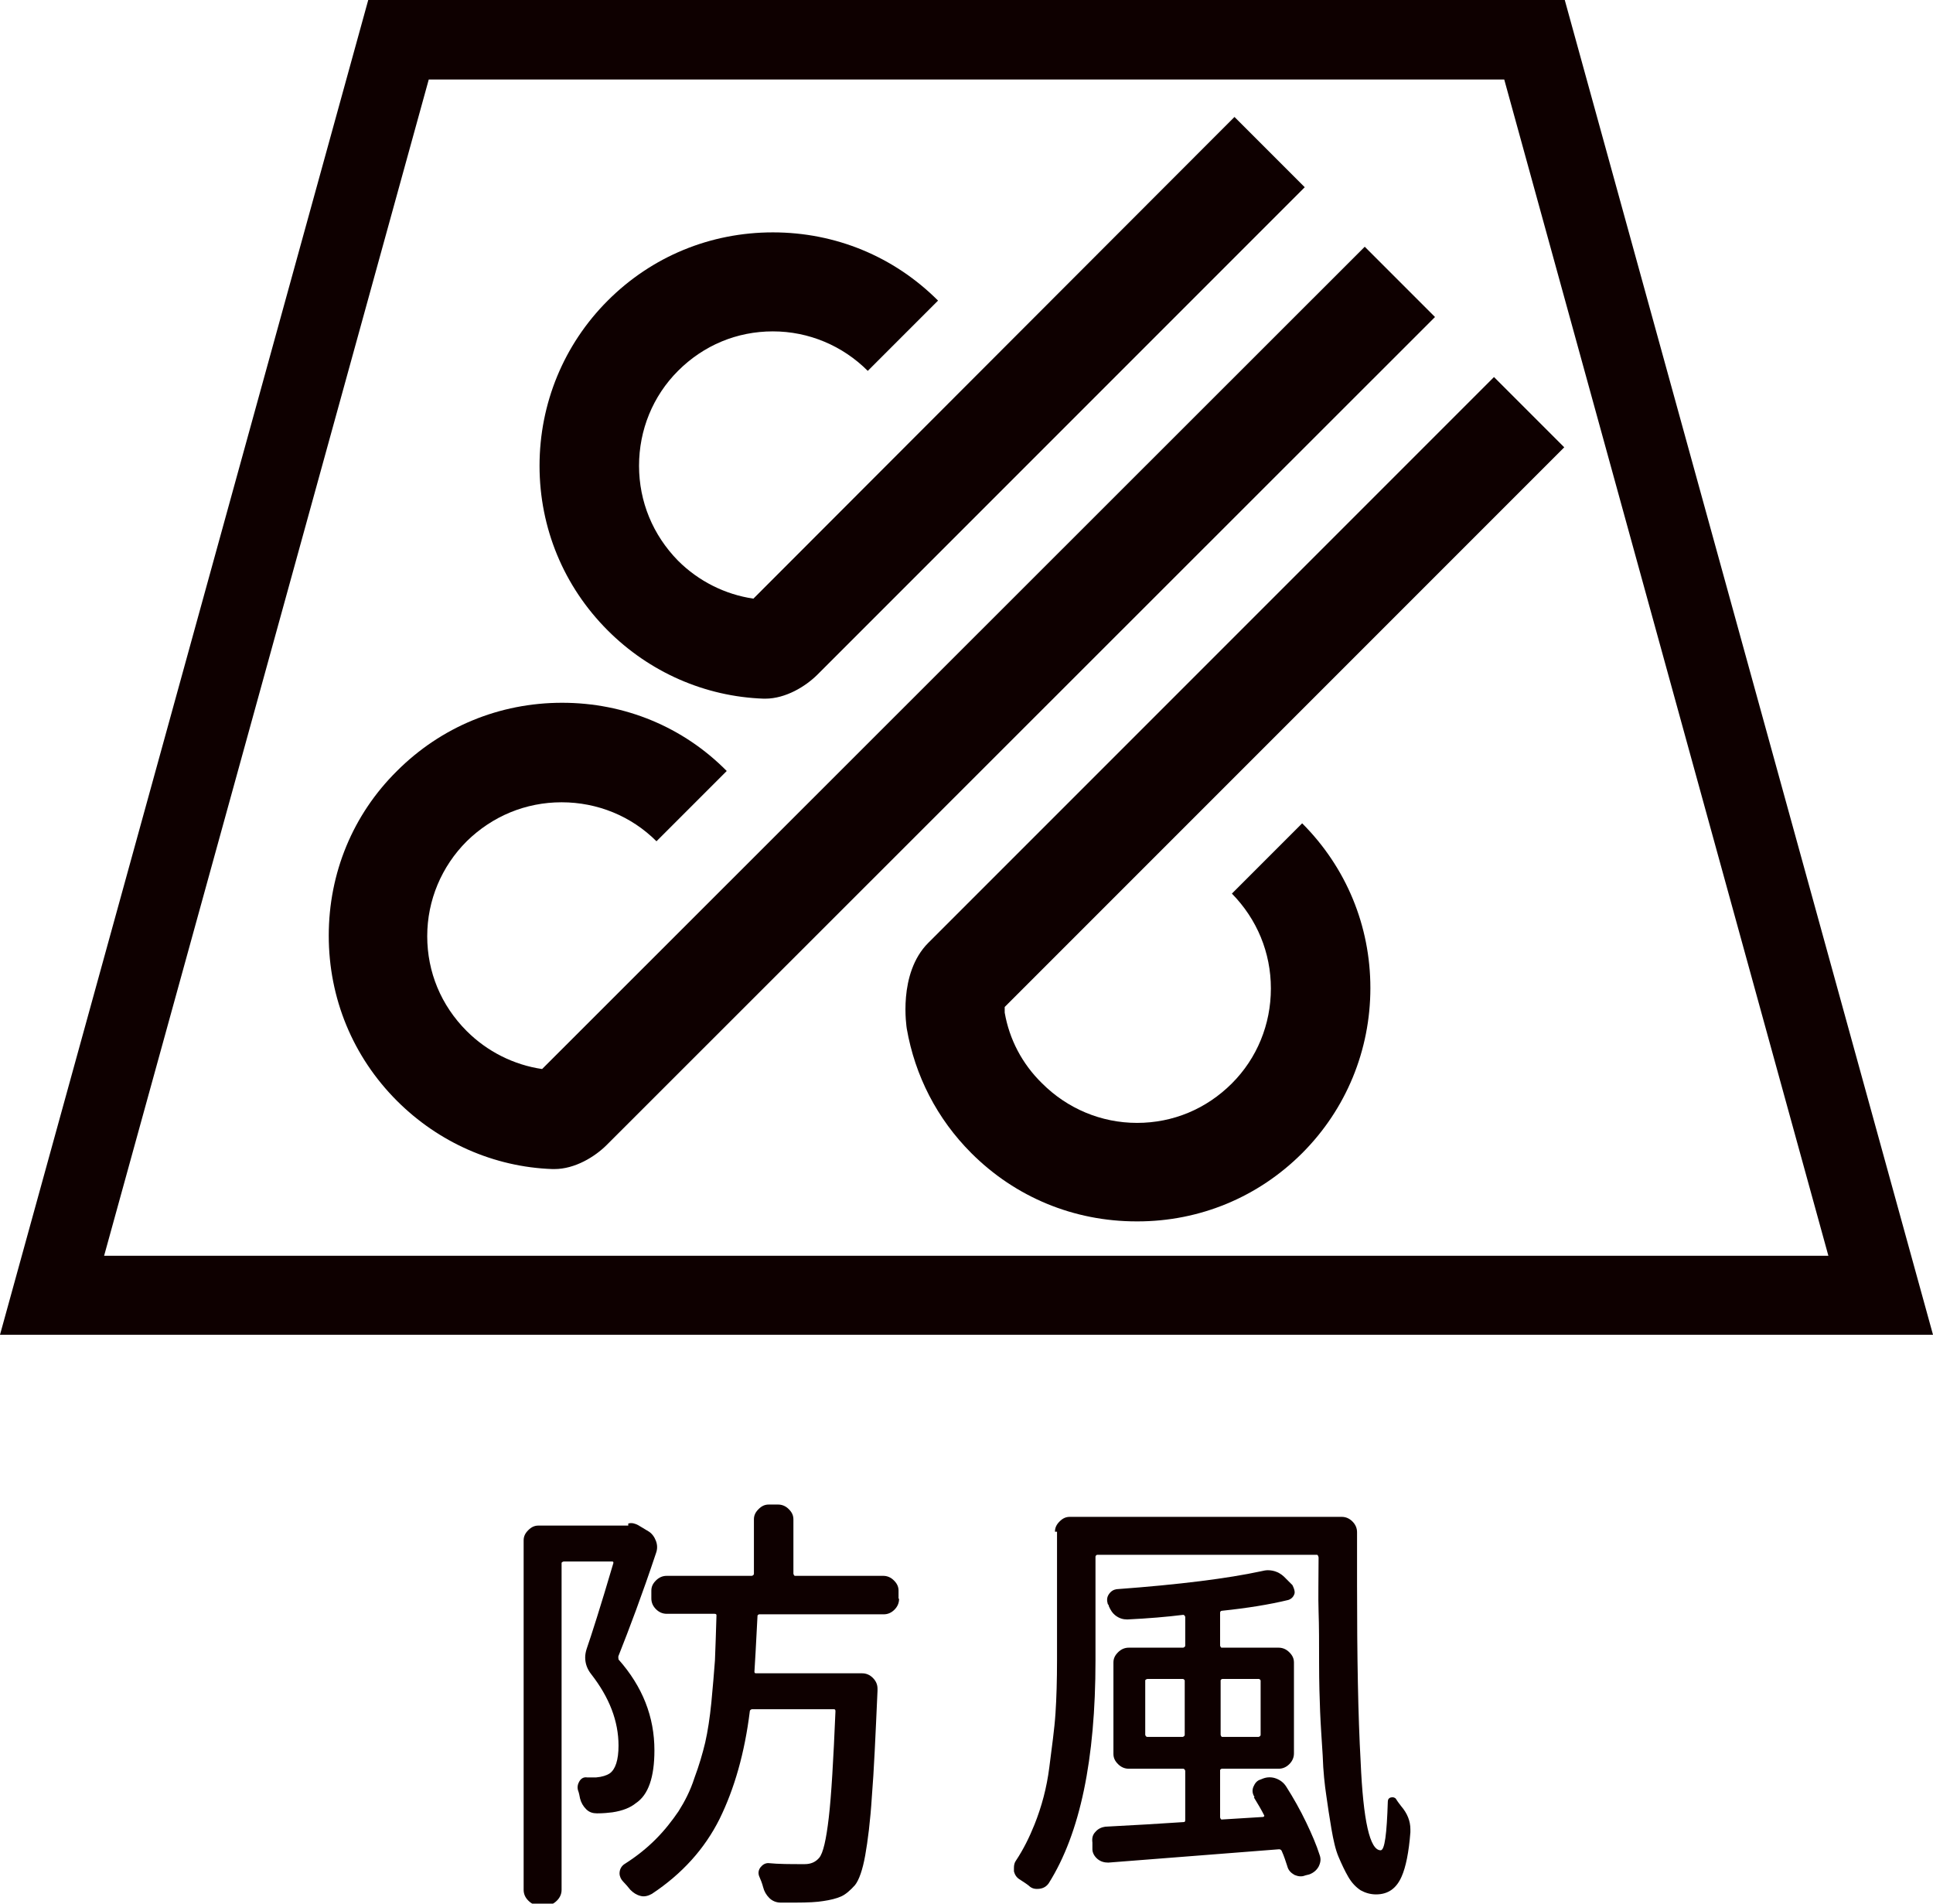
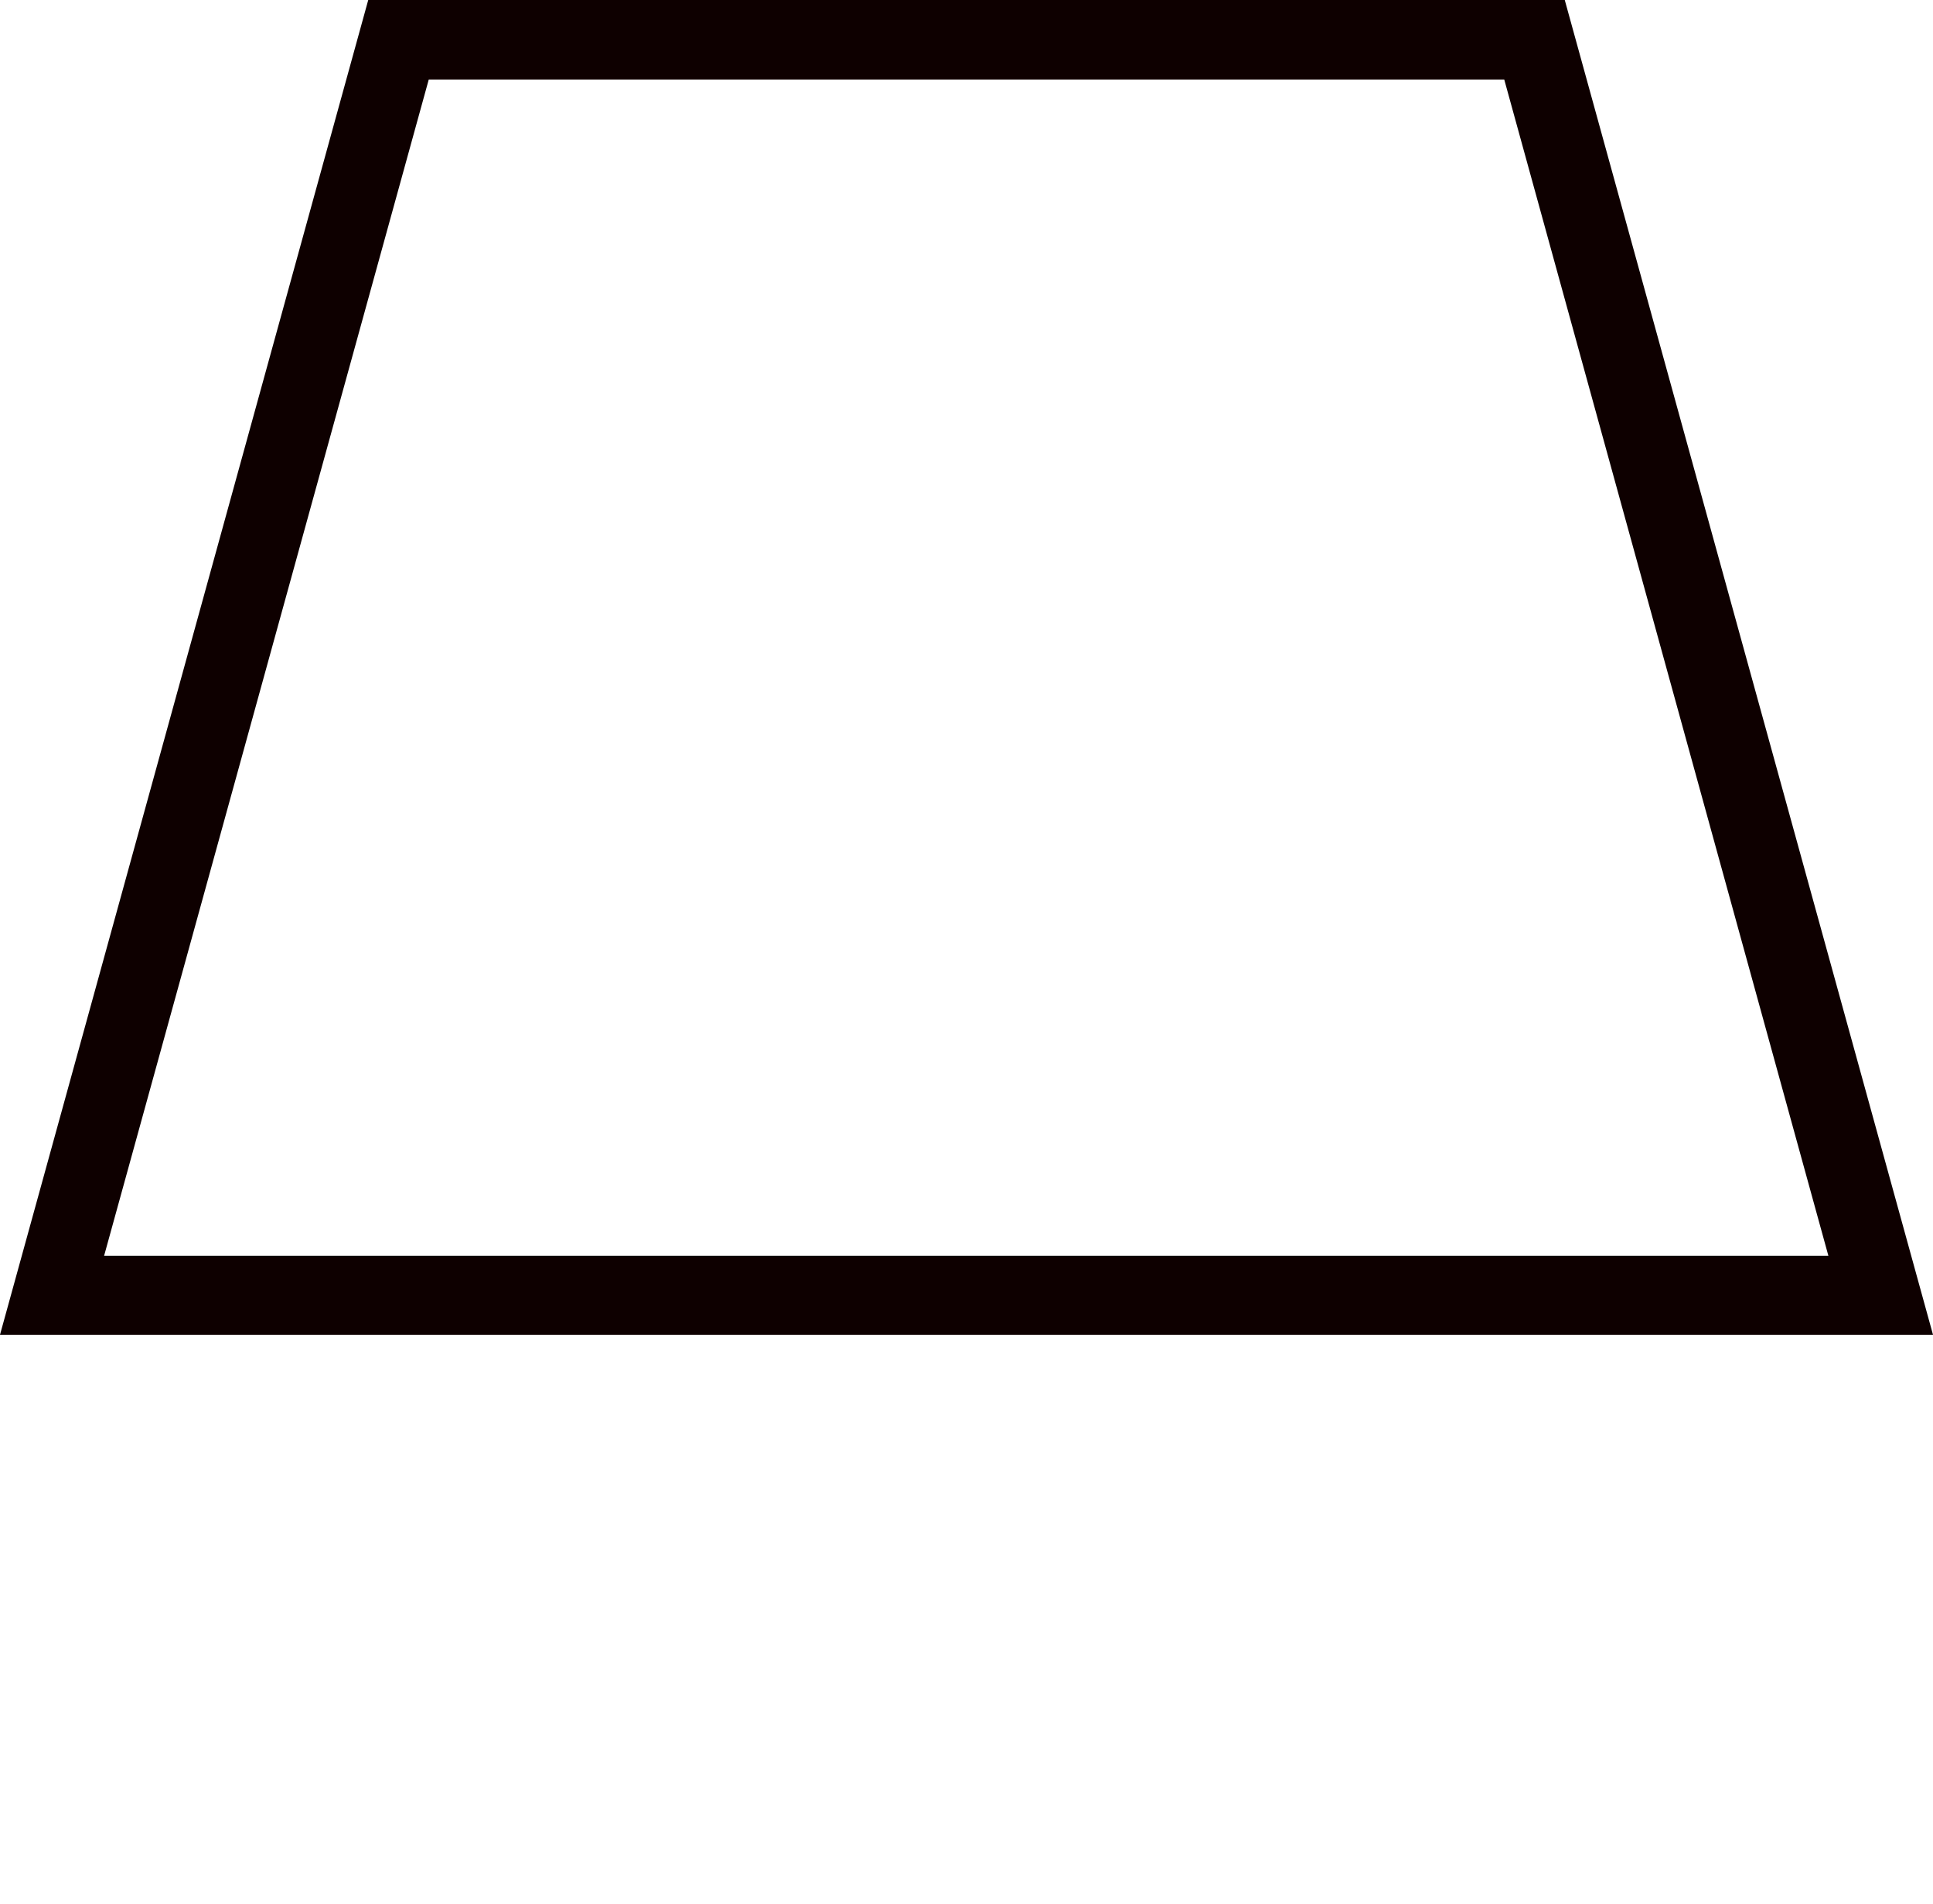
<svg xmlns="http://www.w3.org/2000/svg" id="_レイヤー_2" data-name="レイヤー 2" viewBox="0 0 37.69 37.11">
  <defs>
    <style>
      .cls-1 {
        fill: #0e0000;
      }
    </style>
  </defs>
  <g id="_レイヤー_1-2" data-name="レイヤー 1">
    <g>
      <g>
-         <path class="cls-1" d="M12.25,29.7c.07-.02.13,0,.19.03l.2.12c.07.04.12.11.15.19s.03.16,0,.24c-.27.81-.52,1.47-.73,2-.01.02,0,.04,0,.07.47.53.7,1.12.7,1.77,0,.53-.12.87-.36,1.03-.11.09-.26.15-.46.18-.08.01-.18.02-.3.02-.08,0-.15-.02-.21-.08-.06-.06-.1-.13-.12-.21-.01-.05-.02-.11-.04-.16-.02-.07,0-.13.03-.18.04-.06.09-.08.15-.07h.17c.12-.01.21-.04.27-.08.11-.08.17-.26.17-.54,0-.48-.18-.94-.53-1.39-.08-.1-.12-.21-.12-.33,0-.05.01-.11.03-.17.09-.26.27-.82.52-1.67,0-.02,0-.03-.03-.03h-.94s-.04.01-.04.03v6.37c0,.08-.03.15-.09.21s-.12.09-.2.09h-.16c-.08,0-.14-.03-.2-.09s-.09-.13-.09-.21v-6.81c0-.08.03-.14.09-.2.06-.06.12-.09.2-.09h1.72s.02,0,.03,0ZM17.53,31.17c0,.08-.03.15-.09.21-.06.06-.13.09-.21.09h-2.43s-.03.01-.03.03c-.03.58-.05.95-.06,1.09,0,.02.01.03.03.03h2.07c.08,0,.15.03.21.09.06.06.09.13.09.21v.04c-.04.89-.07,1.58-.11,2.06-.03.48-.08.87-.13,1.15-.05.28-.12.48-.2.58-.09.1-.18.18-.27.22-.09.04-.21.07-.35.09-.12.02-.29.03-.54.03h-.29c-.08,0-.16-.03-.22-.09s-.1-.13-.12-.21c-.02-.08-.05-.15-.08-.22-.02-.06-.01-.12.03-.17.04-.05.09-.08.15-.08.2.02.43.02.69.02h.02c.12,0,.21-.04.28-.12.08-.09.14-.36.19-.79.05-.43.09-1.12.13-2.07,0-.03-.01-.04-.03-.04h-1.6s-.04.01-.04.04c-.1.81-.3,1.51-.59,2.1-.29.58-.73,1.07-1.32,1.46-.07.04-.15.06-.22.04-.08-.02-.14-.06-.2-.12-.04-.05-.09-.11-.14-.16-.04-.04-.07-.1-.07-.16,0-.08.04-.15.11-.19.22-.14.42-.3.59-.47.18-.18.32-.36.45-.55.12-.19.23-.4.31-.65.09-.24.16-.48.21-.69.05-.22.09-.48.12-.78.03-.3.05-.57.07-.82.01-.24.02-.54.03-.88,0-.02-.01-.03-.04-.03h-.93c-.08,0-.15-.03-.21-.09-.06-.06-.09-.13-.09-.21v-.15c0-.08.03-.14.09-.2s.13-.09.21-.09h1.66s.04-.01.04-.04v-1.06c0-.08.03-.14.09-.2.06-.06.12-.09.2-.09h.18c.08,0,.15.03.21.09.06.06.09.12.09.2v1.06s.01.04.03.04h1.72c.08,0,.15.03.21.09s.09.12.09.2v.15Z" />
-         <path class="cls-1" d="M20.57,29.86c0-.08.03-.14.09-.2s.12-.09.2-.09h5.3c.08,0,.15.03.21.09s.09.13.09.21c0,.36,0,.7,0,1.03,0,1.4.02,2.55.07,3.44.05,1.16.18,1.73.39,1.73.08,0,.12-.32.14-.95,0-.04.02-.07.06-.08s.08,0,.1.03c.03.05.07.1.1.14.12.14.18.29.18.45,0,.02,0,.04,0,.06-.03.39-.09.68-.17.86-.1.23-.26.35-.5.35-.11,0-.21-.03-.3-.08-.09-.06-.17-.14-.24-.26-.07-.12-.13-.25-.19-.39-.06-.14-.1-.32-.14-.55-.04-.23-.07-.44-.1-.65-.03-.2-.06-.46-.07-.78-.02-.32-.04-.6-.05-.85s-.02-.57-.02-.95c0-.38,0-.72-.01-1s0-.64,0-1.06h0s-.01-.05-.03-.05h-4.29s-.03.01-.03.04v2.02c0,1.93-.3,3.37-.91,4.34-.04.06-.1.1-.18.11-.08.01-.15,0-.21-.06-.05-.04-.1-.07-.16-.11-.07-.04-.11-.09-.13-.17,0-.02,0-.04,0-.07,0-.05.01-.1.04-.14.14-.21.26-.45.36-.7.14-.35.24-.72.29-1.12s.1-.74.12-1.05c.02-.3.03-.65.03-1.04v-2.5ZM24.46,35.03c-.04-.06-.05-.13-.02-.2.03-.07.07-.12.14-.14l.05-.02c.08-.03.17-.03.25,0,.08.03.15.08.2.16.14.22.27.45.39.7.11.23.2.44.26.63.03.08.02.15-.02.23-.04.07-.1.12-.18.15l-.08.02c-.07.03-.14.02-.21-.01-.07-.04-.12-.09-.14-.17-.03-.09-.06-.19-.11-.3-.01-.02-.03-.03-.05-.03l-3.33.26c-.08,0-.15-.02-.21-.07-.06-.05-.1-.12-.1-.19v-.13c-.01-.08,0-.15.06-.21.05-.06.12-.09.19-.1.58-.03,1.09-.06,1.53-.09.02,0,.03-.01.03-.04v-.96s-.01-.04-.04-.04h-1.06c-.08,0-.15-.03-.21-.09-.06-.06-.09-.12-.09-.2v-1.78c0-.08.03-.14.09-.2.06-.06.13-.09.21-.09h1.06s.04-.01.04-.04v-.56s-.01-.04-.04-.04c-.32.04-.68.07-1.09.09-.08,0-.15-.02-.22-.07-.07-.05-.11-.12-.14-.19,0-.02-.01-.03-.02-.04-.02-.07-.02-.13.02-.19s.09-.09.15-.1c1.23-.09,2.17-.21,2.82-.35.04-.01.09-.02.13-.02.13,0,.25.05.35.16l.13.13s.06.11.04.17c-.02.06-.06.1-.12.12-.37.09-.81.16-1.29.21-.03,0-.04.02-.04.04v.64s.01.04.03.04h1.11c.08,0,.15.03.21.09s.09.12.09.2v1.77c0,.08-.03.15-.09.21-.06.06-.13.09-.21.09h-1.11s-.03.01-.03.03v.92s.01.04.03.04l.81-.05s.03-.01.02-.03c-.05-.1-.12-.22-.2-.35ZM22.33,33.82s.01.04.04.04h.69s.04-.01.04-.04v-1.06s-.01-.03-.04-.03h-.69s-.04.01-.04.03v1.06ZM24.58,32.76s-.01-.03-.04-.03h-.71s-.03.01-.03.03v1.06s.01.04.03.04h.71s.04-.01.04-.04v-1.06Z" />
-       </g>
+         </g>
      <g>
        <path class="cls-1" d="M37.69,26.02H0L7.18,0h23.33l7.18,26.02ZM2.03,24.48h33.62L29.33,1.55H8.36L2.03,24.48Z" />
-         <path class="cls-1" d="M14.93,13.62s-.02,0-.04,0c-1.15-.04-2.23-.52-3.04-1.33-.86-.86-1.33-2-1.33-3.21s.47-2.36,1.33-3.22c.86-.86,2-1.33,3.22-1.33s2.36.47,3.22,1.33l-1.37,1.37c-.49-.49-1.15-.77-1.85-.77s-1.35.27-1.85.77c-.49.49-.76,1.15-.76,1.85s.27,1.35.76,1.85c.4.4.92.66,1.47.74L24.07,2.28l1.37,1.37-9.5,9.5c-.23.23-.62.47-1.02.47" />
-         <path class="cls-1" d="M10.81,22.79h-.04c-1.14-.04-2.22-.52-3.03-1.33-.86-.86-1.33-2-1.33-3.22s.47-2.36,1.33-3.21c.86-.86,2-1.33,3.22-1.33s2.36.47,3.21,1.33l-1.37,1.37c-.49-.49-1.15-.76-1.85-.76s-1.35.27-1.85.76c-.49.49-.77,1.15-.77,1.85s.27,1.35.77,1.85c.4.4.92.66,1.47.74L26.61,4.81l1.37,1.37L11.83,22.32c-.23.23-.62.47-1.02.47M10.85,20.86h0,0" />
-         <path class="cls-1" d="M22.16,23.81c-1.22,0-2.36-.47-3.22-1.33-.67-.67-1.1-1.51-1.26-2.43,0-.01-.18-1.07.42-1.67l11.03-11.03,1.37,1.37-10.91,10.91s0,.08,0,.11c.09.52.34,1,.73,1.38.49.49,1.15.77,1.85.77s1.35-.27,1.85-.77c.49-.49.76-1.15.76-1.85s-.27-1.35-.76-1.85l1.37-1.37c.86.86,1.33,2,1.33,3.21s-.47,2.36-1.33,3.22c-.86.86-2,1.33-3.21,1.33" />
      </g>
    </g>
  </g>
</svg>